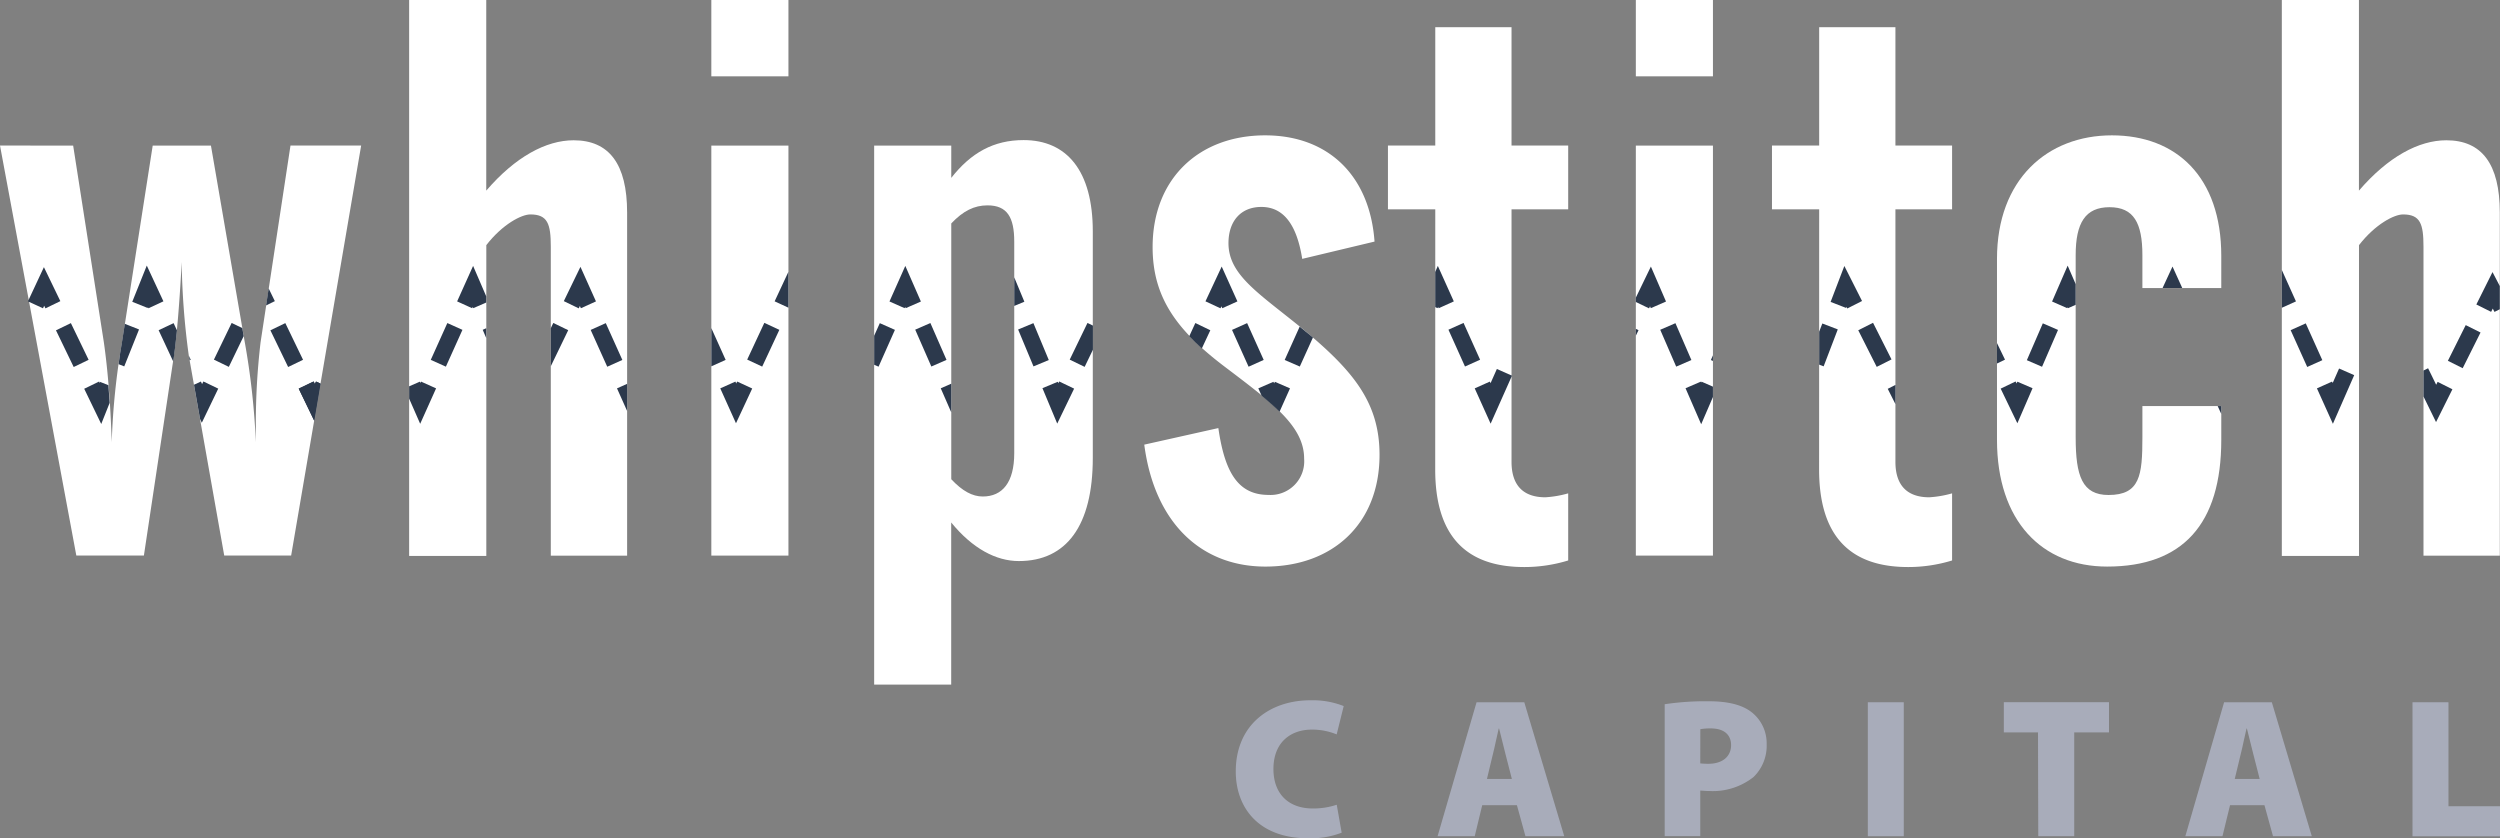
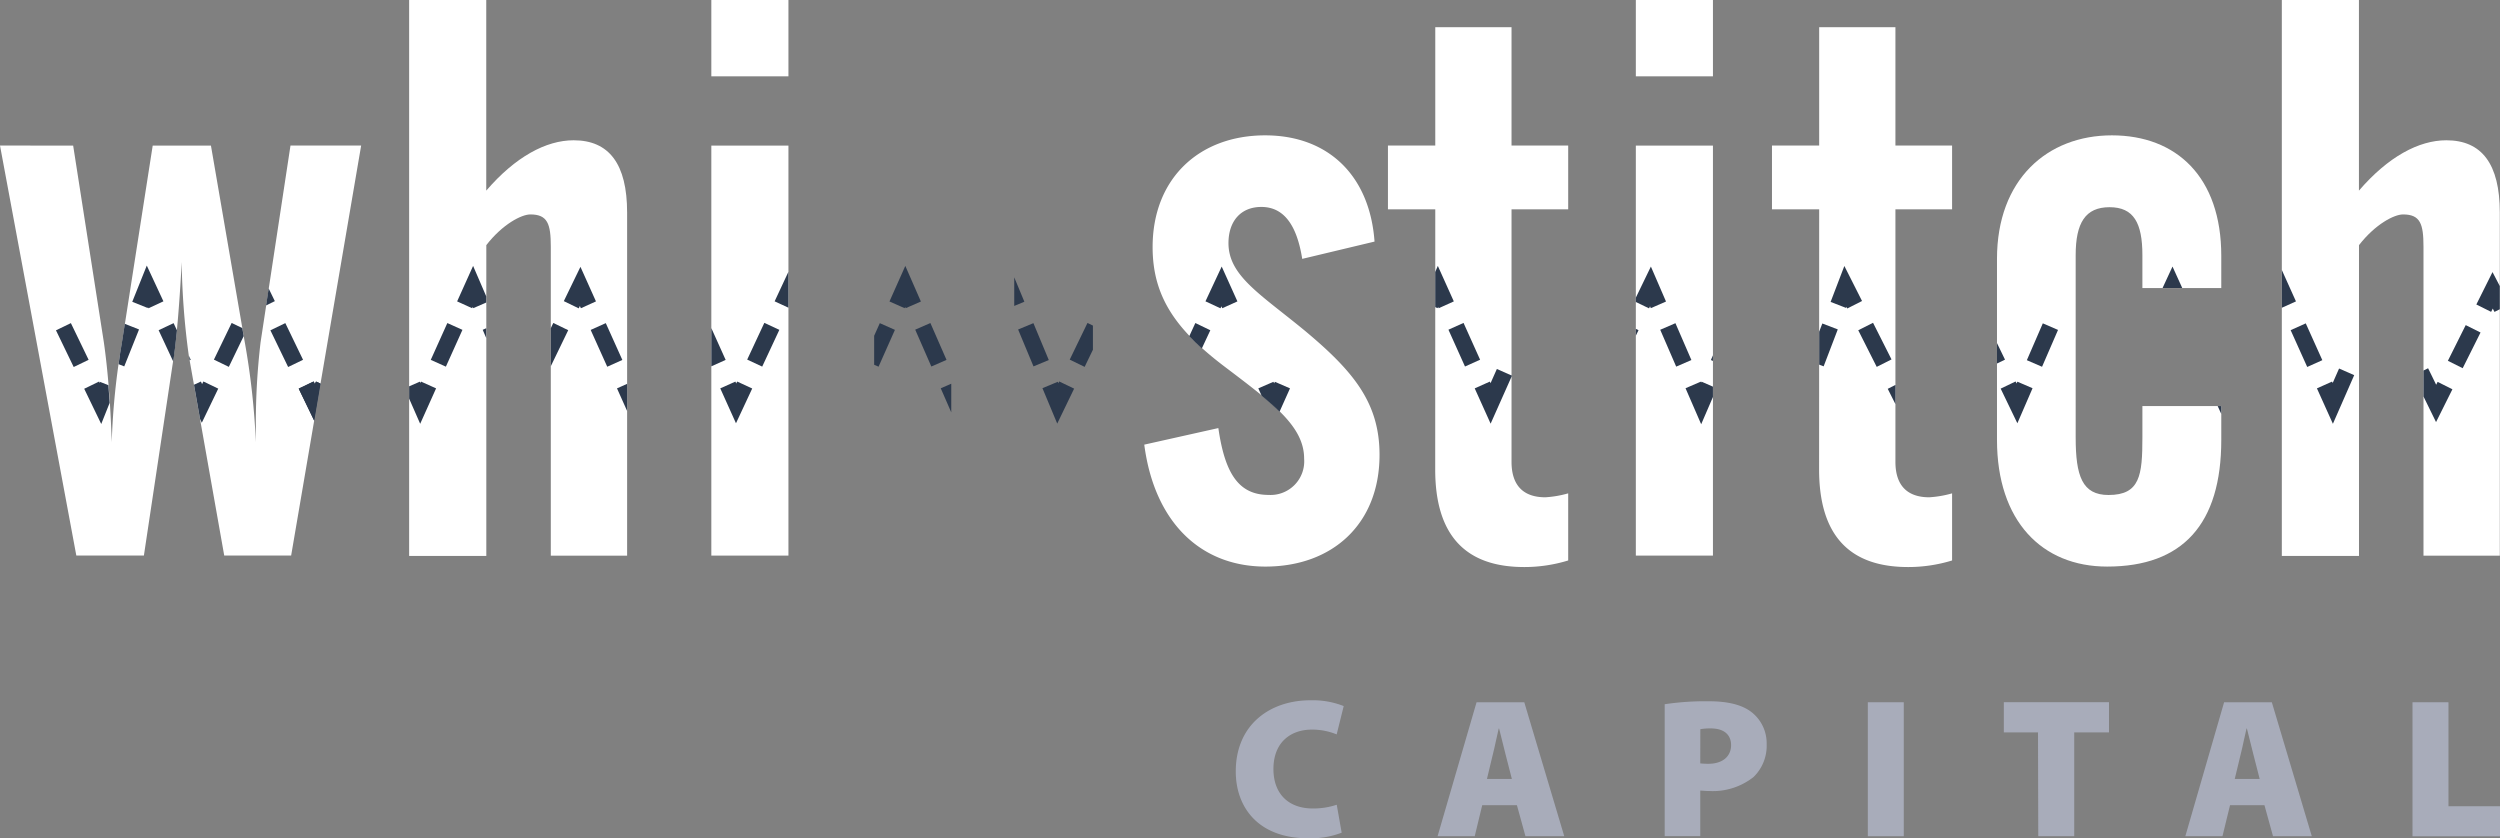
<svg xmlns="http://www.w3.org/2000/svg" viewBox="0 0 380.31 127.51">
  <rect x="0" y="0" width="380.31" height="127.51" fill="#808080" stroke="none" />
  <defs>
    <style>.cls-1{fill:#fff;}.cls-2{fill:#a8acba;}.cls-3{fill:#2c394c;}</style>
  </defs>
  <title>whipstitch_white_logo_tag</title>
  <g id="type">
    <path class="cls-1" d="M211.79,150.89l4.67,29.93c.6,4.19,1,9.22,1.2,15.2a107.27,107.27,0,0,1,1.56-15.2l4.67-29.93h8.86l5.15,29.93a113.59,113.59,0,0,1,1.68,15.2V193.5a105.28,105.28,0,0,1,.72-12.69l4.55-29.93H255.6l-10.65,62.37H234.77l-5.39-30.41a114.75,114.75,0,0,1-1.08-14.25c-.36,7.06-.84,12-1.2,14.37l-4.55,30.29H212.27l-11.61-62.37Z" transform="translate(-200.66 -128.74)" />
    <path class="cls-1" d="M262.9,128.74h11.73v29c4.43-5.15,9.1-7.66,13.29-7.66,5.39,0,8.14,3.59,8.14,11v52.19H284.45v-47c0-3.47-.48-4.91-3.11-4.91-1.32,0-4.19,1.44-6.7,4.67v47.28H262.9Z" transform="translate(-200.66 -128.74)" />
    <path class="cls-1" d="M308.87,128.74H320.6v11.61H308.87Zm0,22.15H320.6v62.37H308.87Z" transform="translate(-200.66 -128.74)" />
-     <path class="cls-1" d="M333.64,150.89h11.73v4.91c3-3.83,6.46-5.75,11-5.75,6.58,0,10.53,4.67,10.53,13.89v34.47c0,10.29-4,15.68-11.25,15.68-3.47,0-7.06-1.91-10.29-5.87v24.66H333.64Zm11.73,50.75c1.68,1.8,3.23,2.63,4.79,2.63,3,0,4.79-2.16,4.79-6.58v-32.2c0-3.71-1.08-5.51-4.07-5.51-2,0-3.71.84-5.51,2.75Z" transform="translate(-200.66 -128.74)" />
    <path class="cls-1" d="M386,193.86c1,6.94,3.11,10.17,7.66,10.17a5.12,5.12,0,0,0,5.39-5.51c0-4.91-4.67-8.38-12.09-14S376,173.87,376,166.33c0-10.41,7.06-17,17.12-17,9.58,0,15.92,6.11,16.64,16.16l-11,2.63c-.84-5.27-2.87-7.9-6.22-7.9-3.11,0-5,2.15-5,5.51,0,5,4.91,7.78,11.73,13.41,7.3,6.11,11.25,10.89,11.25,18.79,0,10.53-7.18,17-17.36,17-9.82,0-16.88-6.7-18.43-18.55Z" transform="translate(-200.66 -128.74)" />
    <path class="cls-1" d="M419,160.58H411.8v-9.7H419v-18H430.6v18h8.62v9.7H430.6V199c0,3.59,1.8,5.39,5.15,5.39a16.12,16.12,0,0,0,3.47-.6V214a22.65,22.65,0,0,1-6.7,1c-9,0-13.53-4.91-13.53-14.84Z" transform="translate(-200.66 -128.74)" />
    <path class="cls-1" d="M449.51,128.74h11.73v11.61H449.51Zm0,22.15h11.73v62.37H449.51Z" transform="translate(-200.66 -128.74)" />
    <path class="cls-1" d="M477.4,160.58h-7.18v-9.7h7.18v-18H489v18h8.62v9.7H489V199c0,3.59,1.8,5.39,5.15,5.39a16.12,16.12,0,0,0,3.47-.6V214a22.65,22.65,0,0,1-6.7,1c-9,0-13.53-4.91-13.53-14.84Z" transform="translate(-200.66 -128.74)" />
    <path class="cls-1" d="M504.45,168.12c0-12.09,7.66-18.79,17.48-18.79s16.64,6.34,16.64,18.32v4.91h-12v-5c0-4.91-1.32-7.3-5-7.3s-5.15,2.39-5.15,7.3V195.3c0,5.87,1,8.74,5,8.74,4.79,0,5.15-3,5.15-8.74v-4.79h12v5.15c0,12.81-5.87,19.27-17.36,19.27-9.94,0-16.76-6.94-16.76-19.27Z" transform="translate(-200.66 -128.74)" />
    <path class="cls-1" d="M547.78,128.74h11.73v29c4.43-5.15,9.1-7.66,13.29-7.66,5.39,0,8.14,3.59,8.14,11v52.19H569.33v-47c0-3.47-.48-4.91-3.11-4.91-1.32,0-4.19,1.44-6.7,4.67v47.28H547.78Z" transform="translate(-200.66 -128.74)" />
    <path class="cls-2" d="M404.76,255.41a13,13,0,0,1-5.11.85c-7.62,0-11-4.75-11-10.16,0-7.17,5.26-10.83,11.34-10.83a12.84,12.84,0,0,1,5.08.88L404,240.46a9.82,9.82,0,0,0-3.78-.73c-3.12,0-5.84,1.84-5.84,6,0,3.69,2.21,6,6,6a11.26,11.26,0,0,0,3.63-.57Z" transform="translate(-200.66 -128.74)" />
    <path class="cls-2" d="M426.14,251.23,425,255.95h-5.65l5.93-20.38h7.26l6.08,20.38h-5.9l-1.3-4.72Zm4.51-4-.94-3.66c-.3-1.15-.7-2.81-1-4h-.06c-.3,1.21-.61,2.87-.91,4l-.88,3.66Z" transform="translate(-200.66 -128.74)" />
    <path class="cls-2" d="M453.9,235.87a41.88,41.88,0,0,1,6.71-.45c2.93,0,5.05.54,6.47,1.63a6,6,0,0,1,2.33,4.9,6.62,6.62,0,0,1-2,5,10,10,0,0,1-6.77,2.12c-.54,0-1-.06-1.33-.06v6.93H453.9Zm5.41,9a11.51,11.51,0,0,0,1.24.06c2.12,0,3.45-1.09,3.45-2.84,0-1.51-1-2.54-3.08-2.54a8.23,8.23,0,0,0-1.6.12Z" transform="translate(-200.66 -128.74)" />
    <path class="cls-2" d="M490.27,235.57v20.38H484.8V235.57Z" transform="translate(-200.66 -128.74)" />
    <path class="cls-2" d="M510.69,240.16h-5.2v-4.6h16v4.6h-5.29v15.79h-5.47Z" transform="translate(-200.66 -128.74)" />
    <path class="cls-2" d="M539.9,251.23l-1.15,4.72h-5.65L539,235.57h7.26l6.08,20.38h-5.9l-1.3-4.72Zm4.51-4-.94-3.66c-.3-1.15-.7-2.81-1-4h-.06c-.3,1.21-.61,2.87-.91,4l-.88,3.66Z" transform="translate(-200.66 -128.74)" />
    <path class="cls-2" d="M567.66,235.57h5.47v15.82H581v4.57H567.66Z" transform="translate(-200.66 -128.74)" />
  </g>
  <g id="zigzag">
    <rect class="cls-3" x="210.4" y="178.11" width="2.52" height="6.2" transform="translate(-258.42 -18.58) rotate(-25.79)" />
    <rect class="cls-3" x="243.02" y="178.11" width="2.52" height="6.2" transform="translate(-255.17 -4.39) rotate(-25.79)" />
    <rect class="cls-3" x="265.53" y="179.95" width="6.14" height="2.52" transform="translate(-207.54 223.03) rotate(-65.77)" />
    <rect class="cls-3" x="291.66" y="178.14" width="2.52" height="6.14" transform="translate(-249.22 7.44) rotate(-24.23)" />
    <rect class="cls-3" x="313.71" y="179.95" width="6.17" height="2.52" transform="translate(-182.04 262.92) rotate(-64.99)" />
    <rect class="cls-3" x="341" y="178.15" width="2.52" height="6.12" transform="translate(-244.59 23.62) rotate(-23.63)" />
    <rect class="cls-3" x="356.61" y="178.17" width="2.52" height="6.08" transform="translate(-242.83 22.89) rotate(-22.63)" />
-     <rect class="cls-3" x="389.23" y="178.14" width="2.52" height="6.14" transform="translate(-240.63 47.48) rotate(-24.23)" />
    <rect class="cls-3" x="422.15" y="178.14" width="2.52" height="6.14" transform="translate(-237.73 60.88) rotate(-24.22)" />
    <rect class="cls-3" x="454.33" y="178.16" width="2.52" height="6.11" transform="translate(-235.15 67.35) rotate(-23.43)" />
    <rect class="cls-3" x="484.61" y="178.09" width="2.52" height="6.24" transform="translate(-230.21 109.42) rotate(-26.76)" />
    <rect class="cls-3" x="508.29" y="179.95" width="6.11" height="2.52" transform="translate(-58.89 449.62) rotate(-66.57)" />
    <rect class="cls-3" x="550.27" y="178.14" width="2.52" height="6.14" transform="translate(-226.44 113.61) rotate(-24.23)" />
    <rect class="cls-3" x="572.52" y="180.25" width="6.07" height="2.52" transform="translate(-44.84 486.39) rotate(-63.44)" />
    <polygon class="cls-3" points="354.89 64.47 352.46 59.08 354.76 58.05 354.86 58.26 355.83 56.06 358.13 57.07 354.89 64.47" />
    <polygon class="cls-3" points="226.76 64.45 224.34 59.08 226.64 58.05 226.75 58.29 227.71 56.13 230.01 57.15 226.76 64.45" />
    <polygon class="cls-3" points="160.83 64.44 158.58 59.05 160.91 58.08 161 58.3 161.13 58.03 163.4 59.12 160.83 64.44" />
    <polygon class="cls-3" points="306.89 64.39 304.35 59.12 306.62 58.03 306.77 58.34 306.89 58.06 309.2 59.06 306.89 64.39" />
    <polygon class="cls-3" points="111.96 64.39 109.57 59.08 111.87 58.05 112 58.34 112.14 58.04 114.43 59.1 111.96 64.39" />
    <polygon class="cls-3" points="281.01 46.93 280.89 46.68 280.83 46.84 278.48 45.93 280.57 40.46 283.26 45.79 281.01 46.93" />
    <polygon class="cls-3" points="88.04 46.91 85.77 45.81 88.3 40.59 90.66 45.85 88.37 46.89 88.21 46.55 88.04 46.91" />
-     <polygon class="cls-3" points="6.91 46.91 6.72 46.51 6.54 46.9 4.25 45.84 6.68 40.64 9.18 45.81 6.91 46.91" />
    <polygon class="cls-3" points="22.58 46.9 22.51 46.74 22.46 46.85 20.12 45.91 22.33 40.4 24.86 45.84 22.58 46.9" />
    <polygon class="cls-3" points="185.66 46.9 183.38 45.84 185.85 40.55 188.24 45.85 185.94 46.89 185.81 46.6 185.66 46.9" />
    <polygon class="cls-3" points="137.61 46.88 135.31 45.86 137.72 40.45 140.09 45.87 137.78 46.88 137.7 46.69 137.61 46.88" />
    <polygon class="cls-3" points="41.81 45.81 40.87 43.88 40.48 46.46 41.81 45.81" />
    <polygon class="cls-3" points="33.2 59.12 30.94 58.03 30.74 58.43 30.56 58.04 29.51 58.53 30.43 63.73 30.7 64.31 33.2 59.12" />
    <polygon class="cls-3" points="32.54 54.71 34.81 55.81 37.07 51.13 36.86 49.91 35.24 49.13 32.54 54.71" />
    <path class="cls-3" d="M227.58,179l-.51-1.1-2.28,1.07,2.22,4.76.11-.74C227.25,182,227.42,180.69,227.58,179Z" transform="translate(-200.66 -128.74)" />
    <polygon class="cls-3" points="28.73 54.13 28.85 54.81 29.02 54.73 28.73 54.13" />
    <path class="cls-3" d="M218.7,184.14l.86.34,2.25-5.62-2.16-.86-.44,2.81C219,181.92,218.86,183,218.7,184.14Z" transform="translate(-200.66 -128.74)" />
    <path class="cls-3" d="M218.25,187.77h0v0Z" transform="translate(-200.66 -128.74)" />
    <path class="cls-3" d="M215.85,187l-.11-.22-2.27,1.1,2.59,5.36,1.28-3.21q-.09-1.39-.19-2.69l-1.25-.5Z" transform="translate(-200.66 -128.74)" />
    <polygon class="cls-3" points="47.9 58.42 47.71 58.03 45.44 59.12 47.8 64 48.76 58.36 48.07 58.04 47.9 58.42" />
    <polygon class="cls-3" points="47.9 58.42 47.71 58.03 45.44 59.12 47.8 64 48.76 58.36 48.07 58.04 47.9 58.42" />
    <polygon class="cls-3" points="63.92 64.47 66.34 59.08 64.05 58.05 63.95 58.26 63.87 58.06 62.24 58.77 62.24 60.64 63.92 64.47" />
    <polygon class="cls-3" points="71.97 40.45 69.54 45.85 71.83 46.89 71.92 46.69 72 46.88 73.97 46.02 73.97 45.09 71.97 40.45" />
    <polygon class="cls-3" points="73.43 50.17 73.97 51.43 73.97 49.93 73.43 50.17" />
    <polygon class="cls-3" points="84.17 49.13 83.79 49.92 83.79 55.71 86.44 50.23 84.17 49.13" />
    <polygon class="cls-3" points="95.4 62.52 95.4 58.39 93.86 59.08 95.4 62.52" />
    <polygon class="cls-3" points="110.39 54.75 108.21 49.91 108.21 55.73 110.39 54.75" />
    <polygon class="cls-3" points="119.94 46.81 119.94 41.34 117.84 45.84 119.94 46.81" />
    <polygon class="cls-3" points="133.65 55.78 136.14 50.18 133.84 49.16 132.98 51.08 132.98 55.49 133.65 55.78" />
    <polygon class="cls-3" points="144.71 62.73 144.71 58.37 143.11 59.07 144.71 62.73" />
    <polygon class="cls-3" points="154.29 42.19 154.29 46.54 155.83 45.9 154.29 42.19" />
    <polygon class="cls-3" points="165.43 49.13 162.73 54.71 165 55.81 166.26 53.2 166.26 49.53 165.43 49.13" />
    <path class="cls-3" d="M382.5,177.88l-.92,2q.88.93,1.91,1.86l1.29-2.76Z" transform="translate(-200.66 -128.74)" />
    <path class="cls-3" d="M396.9,187.82l-2.3-1-.11.24-.11-.24-2.3,1,.5,1.11c1,.84,1.93,1.65,2.73,2.44Z" transform="translate(-200.66 -128.74)" />
-     <path class="cls-3" d="M399.24,179.14l-.87-.71-2.28,5.07,2.3,1,2-4.42Z" transform="translate(-200.66 -128.74)" />
    <polygon class="cls-3" points="218.77 46.69 218.86 46.89 221.16 45.85 218.73 40.45 218.33 41.37 218.33 46.72 218.69 46.88 218.77 46.69" />
    <polygon class="cls-3" points="249.26 50.23 248.85 50.03 248.85 51.07 249.26 50.23" />
    <polygon class="cls-3" points="250.86 46.91 251.01 46.6 251.13 46.88 253.44 45.87 251.14 40.55 248.85 45.28 248.85 45.94 250.86 46.91" />
    <polygon class="cls-3" points="260.58 54.91 260.58 54.05 260.27 54.77 260.58 54.91" />
    <polygon class="cls-3" points="258.84 58.06 258.78 58.2 258.73 58.06 256.41 59.06 258.79 64.54 260.58 60.39 260.58 58.82 258.84 58.06" />
    <polygon class="cls-3" points="288.35 61.49 288.35 58.55 287.17 59.15 288.35 61.49" />
    <polygon class="cls-3" points="279.57 50.11 277.22 49.21 276.74 50.46 276.74 55.47 277.42 55.73 279.57 50.11" />
    <polygon class="cls-3" points="305.01 54.71 303.79 52.19 303.79 55.3 305.01 54.71" />
-     <polygon class="cls-3" points="312.17 45.87 314.48 46.88 314.54 46.74 314.6 46.88 315.76 46.37 315.76 43.22 314.54 40.41 312.17 45.87" />
    <polygon class="cls-3" points="328.98 43.81 331.97 43.81 330.49 40.55 328.98 43.81" />
    <polygon class="cls-3" points="337.36 61.77 337.91 62.97 337.91 61.77 337.36 61.77" />
    <polygon class="cls-3" points="379.17 41.39 376.71 46.32 378.96 47.44 379.21 46.94 379.47 47.45 380.28 47.04 380.28 43.52 379.17 41.39" />
    <polygon class="cls-3" points="373.07 59.22 370.82 58.09 370.6 58.53 369.37 56.02 368.67 56.37 368.67 60.31 370.58 64.21 373.07 59.22" />
    <polygon class="cls-3" points="349.27 45.85 347.12 41.07 347.12 46.82 349.27 45.85" />
  </g>
</svg>